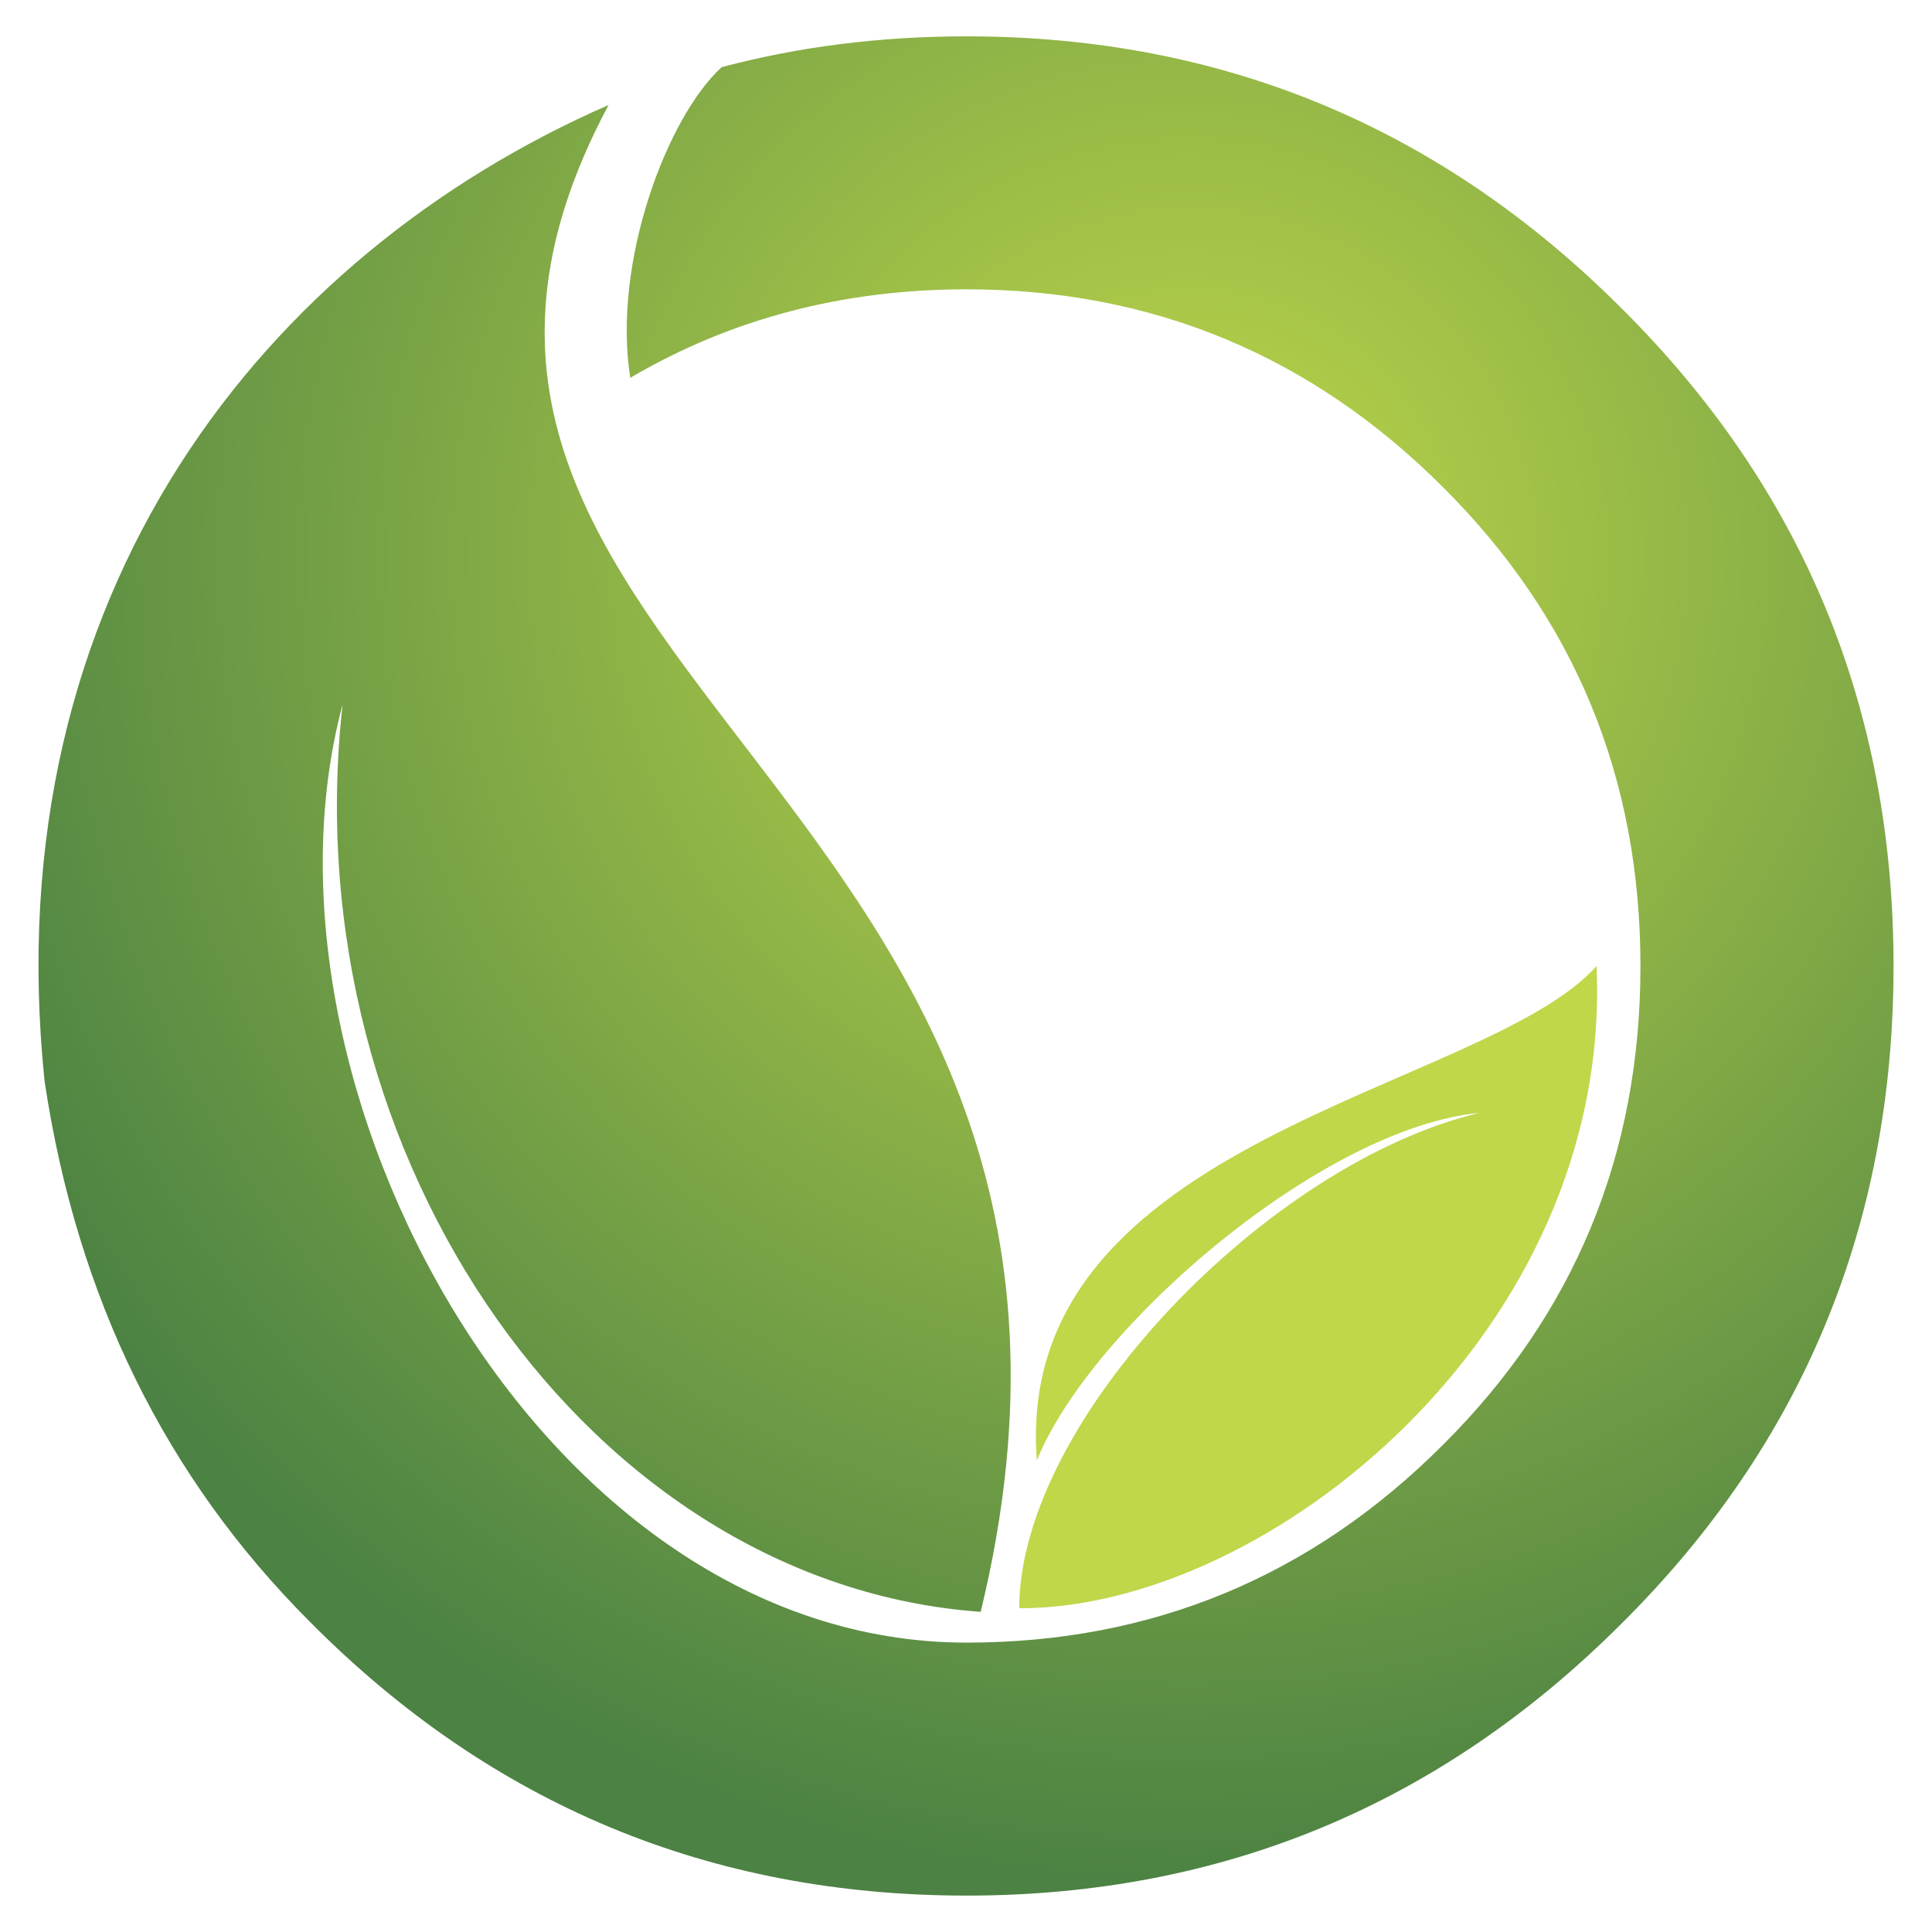
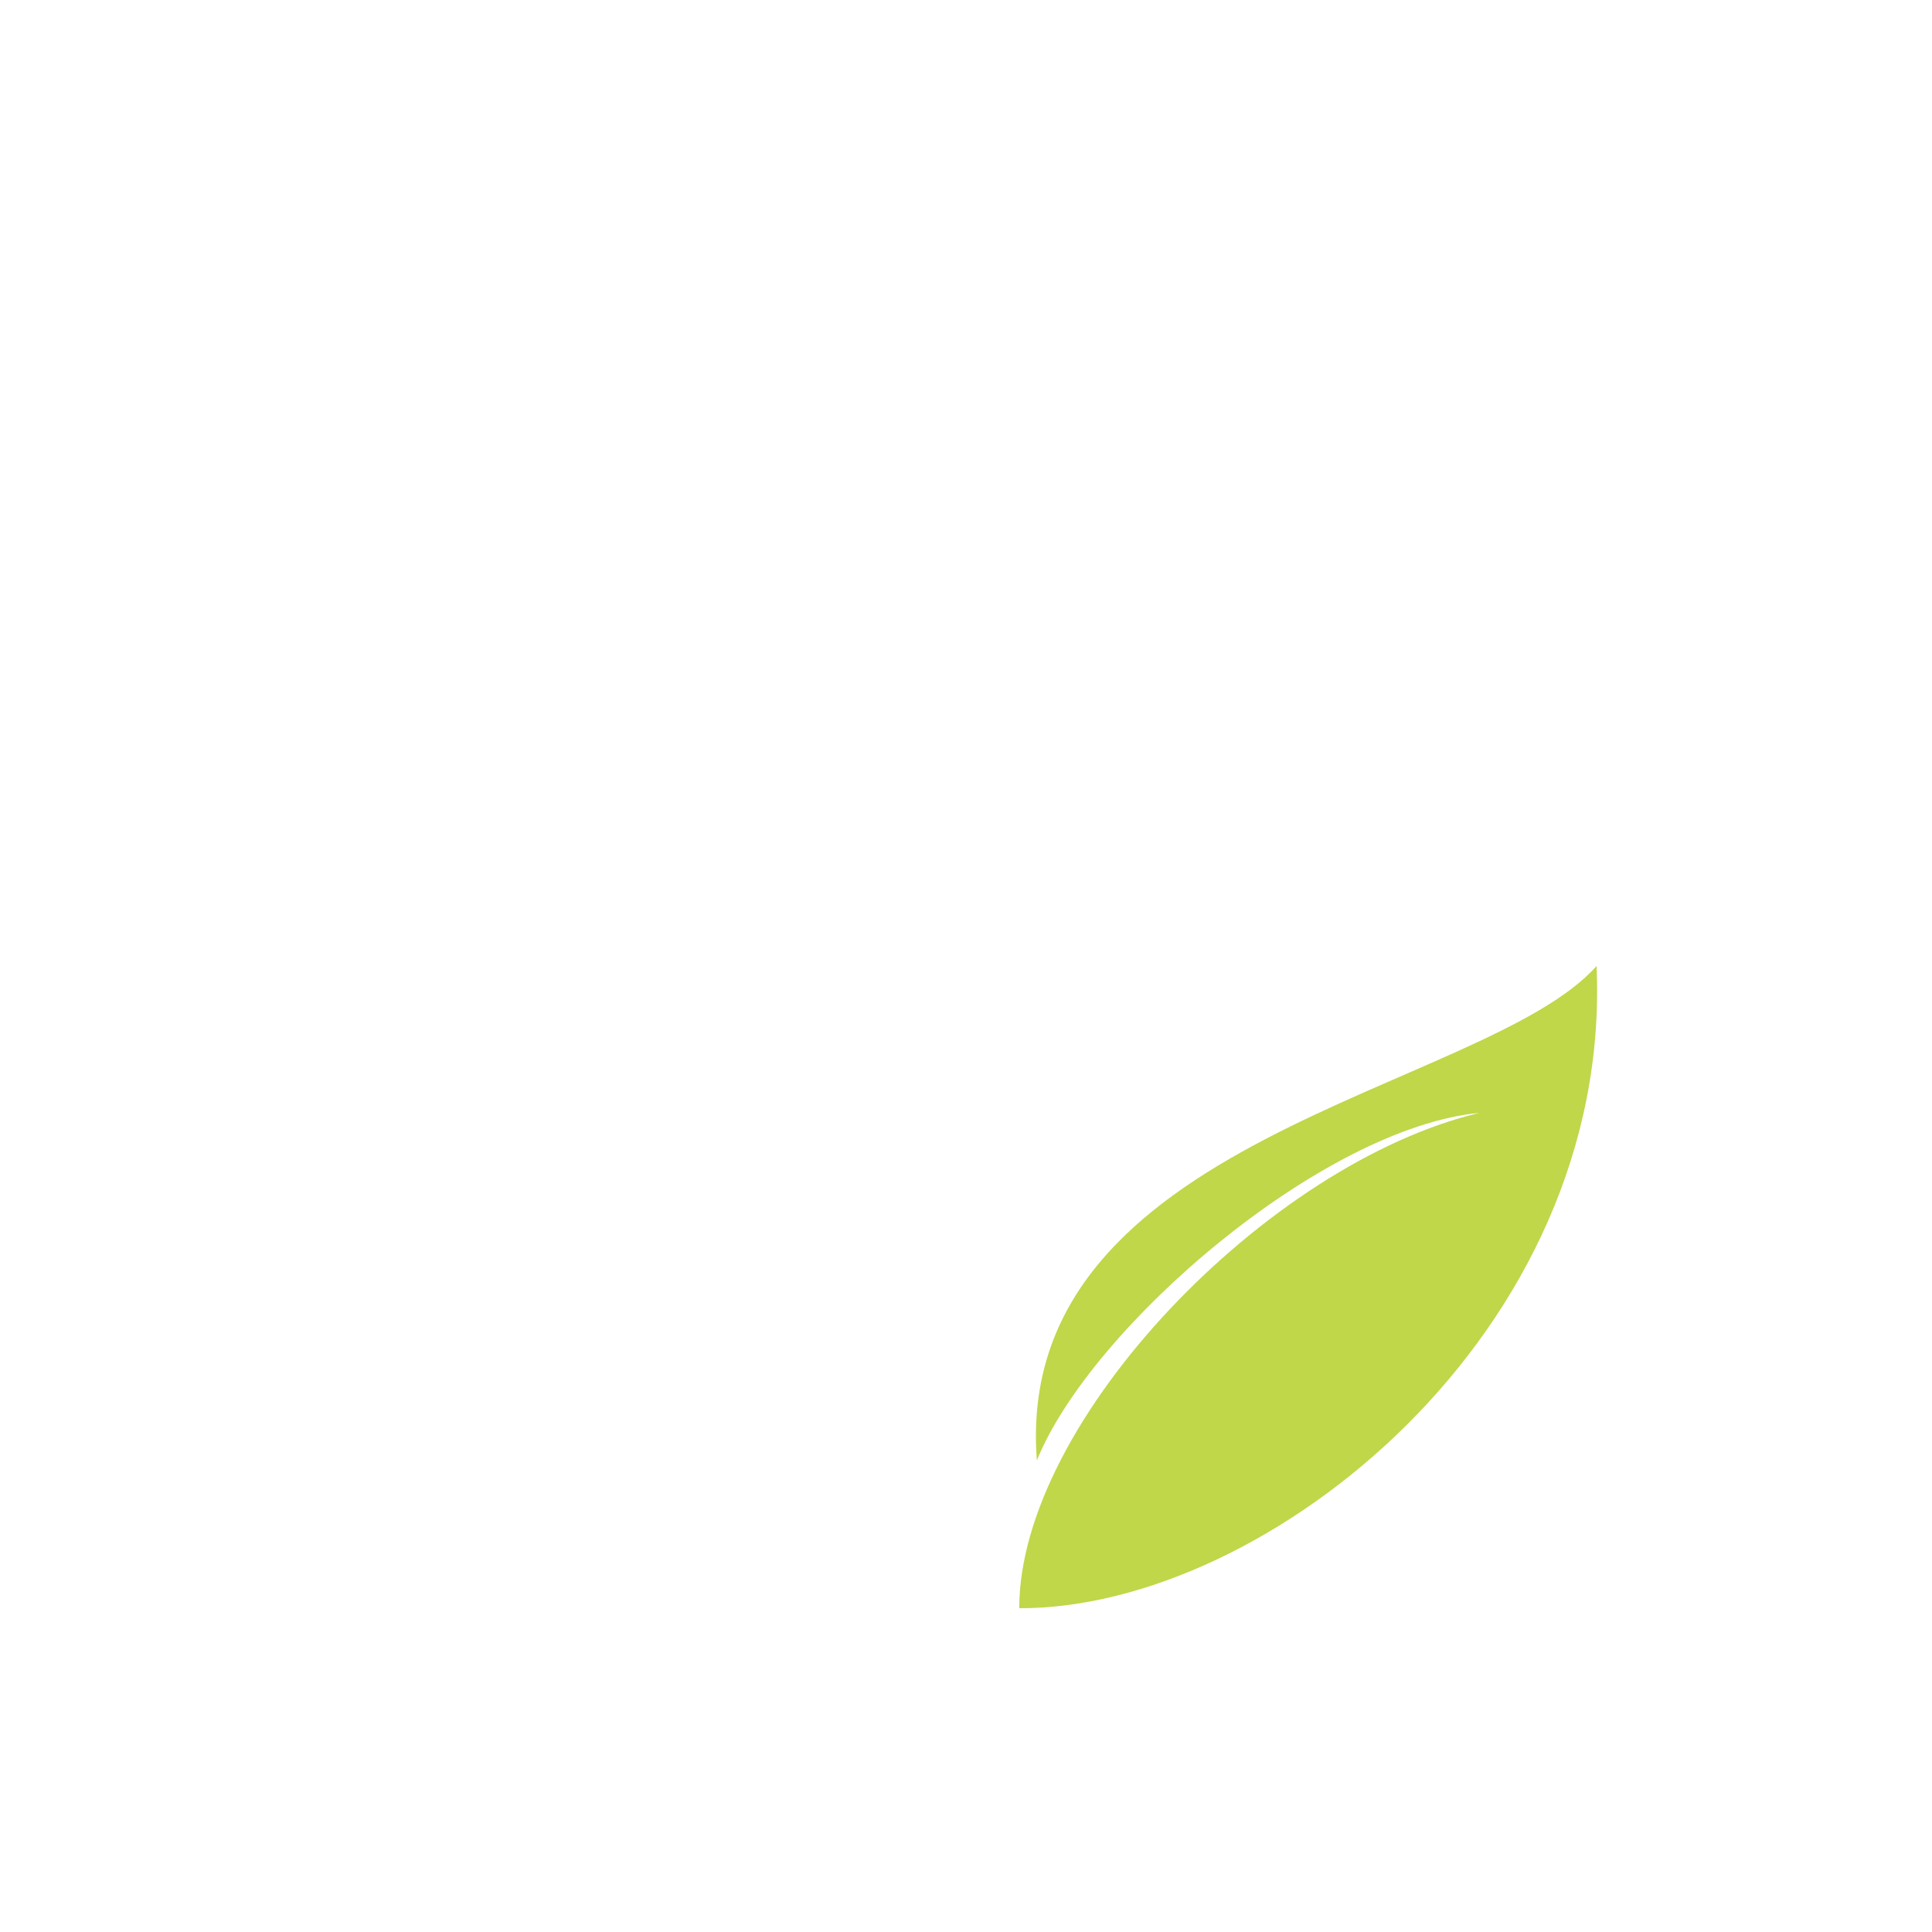
<svg xmlns="http://www.w3.org/2000/svg" version="1.1" id="Calque_1" x="0px" y="0px" width="32px" height="32px" viewBox="0 0 32 32" enable-background="new 0 0 32 32" xml:space="preserve">
  <g>
    <path fill-rule="evenodd" clip-rule="evenodd" fill="#BFD749" d="M26.444,16c0.271,6.063-5.46,10.653-9.562,10.637   c0-3.107,4.116-7.373,7.625-8.205c-2.617,0.251-6.446,3.556-7.333,5.757C16.761,18.829,24.589,18.088,26.444,16z" />
    <radialGradient id="SVGID_1_" cx="19.688" cy="9.225" r="21.957" gradientUnits="userSpaceOnUse">
      <stop offset="0" style="stop-color:#BFD749" />
      <stop offset="1" style="stop-color:#4C8243" />
    </radialGradient>
-     <path fill-rule="evenodd" clip-rule="evenodd" fill="url(#SVGID_1_)" d="M27.171,16c0,3.114-1.086,5.758-3.273,7.933   c-2.175,2.176-4.809,3.274-7.888,3.274c-7.069,0-12.012-9.278-10.336-15.536C4.83,19.229,9.809,26.239,16.243,26.697   C19.551,13.078,5.089,11.071,10.08,1.739C4.406,4.219-0.103,9.806,0.739,17.912c0.538,3.582,2.004,6.56,4.396,8.952   c2.999,3.022,6.617,4.533,10.875,4.533c4.226,0,7.842-1.501,10.842-4.5c3.012-2.987,4.511-6.627,4.511-10.897   s-1.499-7.91-4.511-10.899c-3-2.999-6.616-4.499-10.842-4.499c-1.421,0-2.772,0.169-4.056,0.51   c-0.892,0.809-1.817,3.216-1.515,5.146c1.656-0.974,3.514-1.466,5.571-1.466c3.079,0,5.713,1.1,7.888,3.275   C26.085,10.242,27.171,12.887,27.171,16z" />
  </g>
</svg>